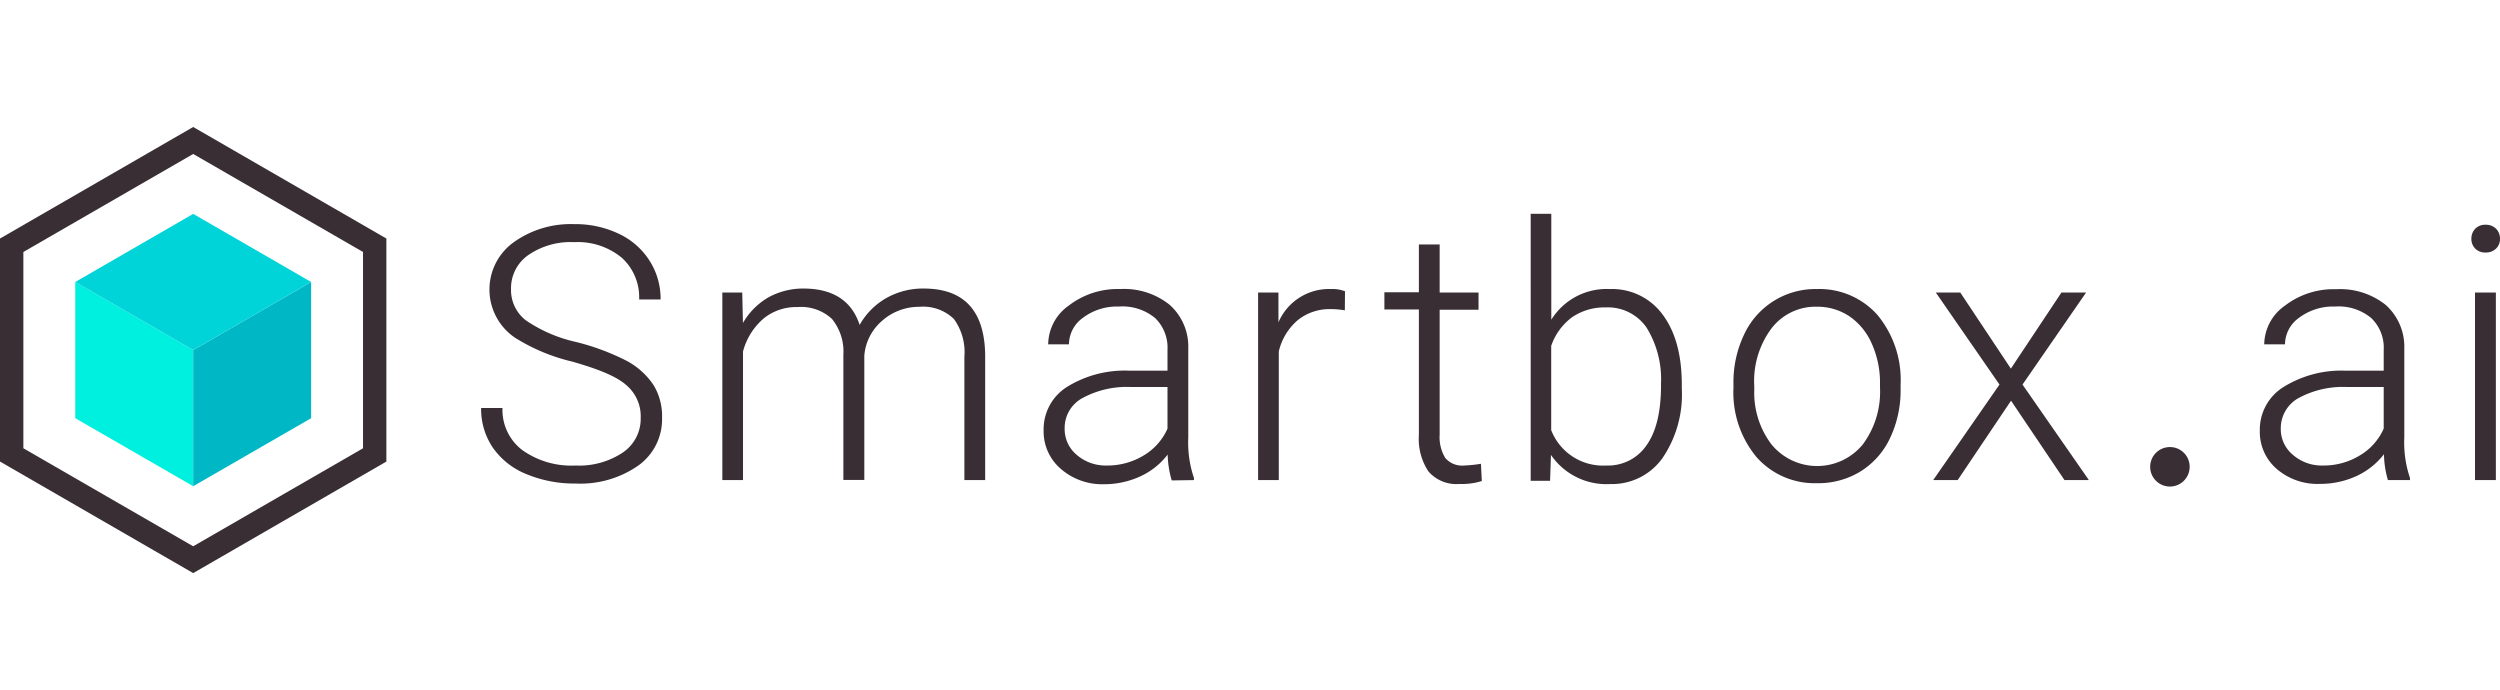
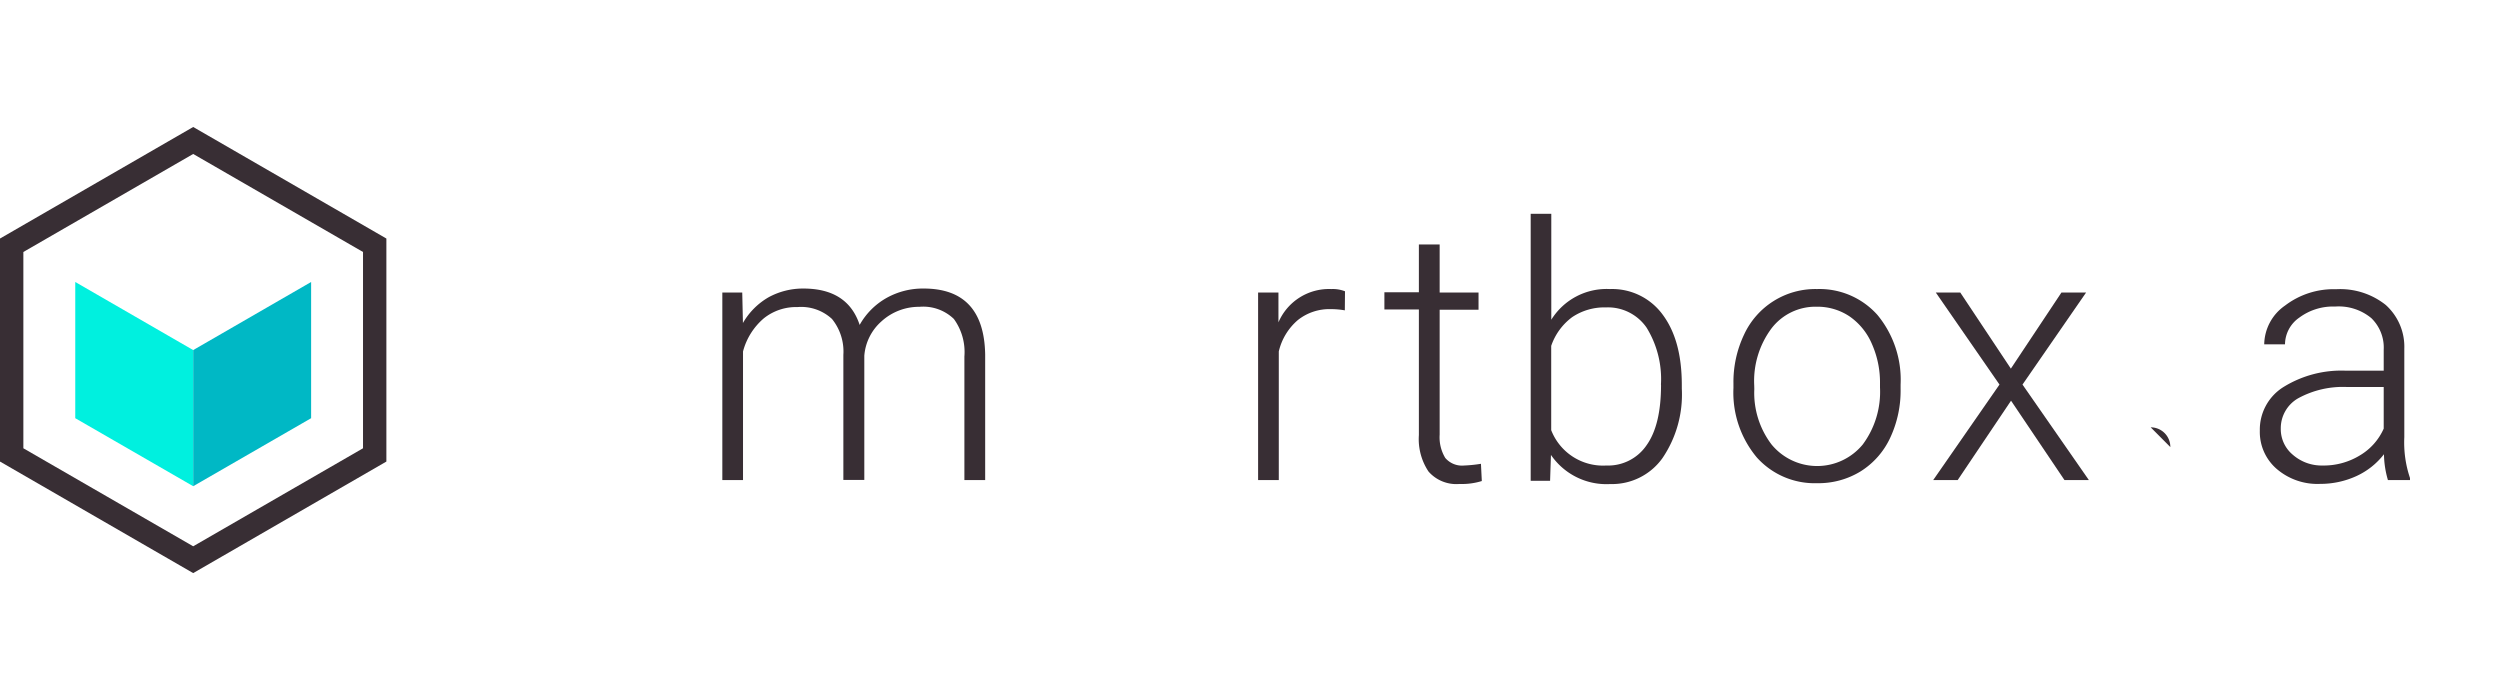
<svg xmlns="http://www.w3.org/2000/svg" viewBox="0 0 290 80">
  <defs>
    <style>.cls-1{fill:#382e34;}.cls-2{fill:#00f0df;}.cls-3{fill:#00b8c5;}.cls-4{fill:#00d4d8;}</style>
  </defs>
  <g id="Layer_1" data-name="Layer 1">
-     <path class="cls-1" d="M74.32,48.49a4.73,4.73,0,0,0-1.71-3.85c-1.14-1-3.23-1.84-6.26-2.7a21.94,21.94,0,0,1-6.63-2.78,6.75,6.75,0,0,1-.21-11A11.35,11.35,0,0,1,66.57,26a11.71,11.71,0,0,1,5.22,1.12,8.49,8.49,0,0,1,3.57,3.14,8.2,8.2,0,0,1,1.27,4.48H74.14a6.18,6.18,0,0,0-2-4.83,8,8,0,0,0-5.52-1.82,8.66,8.66,0,0,0-5.34,1.5,4.68,4.68,0,0,0-2,3.92A4.43,4.43,0,0,0,61,37.16a16.71,16.71,0,0,0,5.74,2.49,27.33,27.33,0,0,1,6,2.23,8.64,8.64,0,0,1,3.06,2.77,6.94,6.94,0,0,1,1,3.8A6.61,6.61,0,0,1,74.05,54a11.77,11.77,0,0,1-7.29,2.09A14.47,14.47,0,0,1,61.07,55a8.68,8.68,0,0,1-3.92-3.1,8,8,0,0,1-1.34-4.57h2.48a5.84,5.84,0,0,0,2.31,4.89A9.81,9.81,0,0,0,66.76,54a9.11,9.11,0,0,0,5.49-1.51,4.71,4.71,0,0,0,2.07-4" />
    <path class="cls-1" d="M86.1,33.93l.08,3.54a8.07,8.07,0,0,1,3-3,8.36,8.36,0,0,1,4-1c3.43,0,5.61,1.4,6.54,4.22a8.16,8.16,0,0,1,3.12-3.13,8.62,8.62,0,0,1,4.3-1.09q7,0,7.14,7.64V55.69h-2.41V41.35A6.53,6.53,0,0,0,110.65,37a5.12,5.12,0,0,0-4-1.41,6.46,6.46,0,0,0-4.39,1.68,5.92,5.92,0,0,0-2,4v14.4H97.83V41.17A6,6,0,0,0,96.51,37a5.25,5.25,0,0,0-4-1.38,6,6,0,0,0-3.9,1.3,7.58,7.58,0,0,0-2.42,3.85V55.69H83.79V33.93Z" />
-     <path class="cls-1" d="M128.35,54a8.09,8.09,0,0,0,4.32-1.17,6.8,6.8,0,0,0,2.76-3.11V44.89h-4.3a10.81,10.81,0,0,0-5.63,1.32,3.94,3.94,0,0,0-2,3.51,3.88,3.88,0,0,0,1.35,3A5.11,5.11,0,0,0,128.35,54m7.57,1.73a11.51,11.51,0,0,1-.47-3,8.43,8.43,0,0,1-3.22,2.55,10,10,0,0,1-4.16.89A7.3,7.3,0,0,1,123,54.34a5.7,5.7,0,0,1-1.94-4.42,5.81,5.81,0,0,1,2.65-5A12.73,12.73,0,0,1,131.07,43h4.36V40.57A4.78,4.78,0,0,0,134,36.9a5.92,5.92,0,0,0-4.2-1.34,6.56,6.56,0,0,0-4.16,1.29A3.81,3.81,0,0,0,124,39.94l-2.41,0A5.57,5.57,0,0,1,124,35.43a9.28,9.28,0,0,1,5.93-1.9,8.43,8.43,0,0,1,5.74,1.82,6.49,6.49,0,0,1,2.17,5.08V50.72a12.86,12.86,0,0,0,.66,4.73v.24Z" />
    <path class="cls-1" d="M156,36a9.34,9.34,0,0,0-1.63-.14,5.87,5.87,0,0,0-3.81,1.26,6.81,6.81,0,0,0-2.22,3.65V55.69h-2.4V33.93h2.36l0,3.46a6.38,6.38,0,0,1,6.13-3.86,3.87,3.87,0,0,1,1.59.26Z" />
    <path class="cls-1" d="M167,28.36v5.57h4.51v2H167V50.42a4.63,4.63,0,0,0,.65,2.7,2.55,2.55,0,0,0,2.19.88,15.75,15.75,0,0,0,1.95-.2l.1,2a7.77,7.77,0,0,1-2.58.34,4.29,4.29,0,0,1-3.6-1.44,6.77,6.77,0,0,1-1.12-4.23V35.9h-4v-2h4V28.36Z" />
    <path class="cls-1" d="M192.67,44.61A11.36,11.36,0,0,0,191,38a5.44,5.44,0,0,0-4.71-2.34,6.69,6.69,0,0,0-3.92,1.13,6.94,6.94,0,0,0-2.43,3.33V49.9a6.45,6.45,0,0,0,6.39,4.1A5.4,5.4,0,0,0,191,51.65q1.68-2.35,1.68-7m2.41.42a13.13,13.13,0,0,1-2.25,8.08,7.19,7.19,0,0,1-6.05,3,7.8,7.8,0,0,1-6.88-3.38l-.1,3h-2.25V24.8h2.39V37.09a7.55,7.55,0,0,1,6.8-3.56,7.26,7.26,0,0,1,6.1,2.94c1.5,2,2.24,4.7,2.24,8.2Z" />
    <path class="cls-1" d="M203.5,45.15a9.88,9.88,0,0,0,2,6.41,6.85,6.85,0,0,0,10.58,0,10.24,10.24,0,0,0,2-6.61v-.46a11,11,0,0,0-.93-4.57,7.42,7.42,0,0,0-2.59-3.21,6.68,6.68,0,0,0-3.82-1.13,6.42,6.42,0,0,0-5.25,2.52,10.21,10.21,0,0,0-2,6.61Zm-2.42-.66a12.8,12.8,0,0,1,1.22-5.65,9.11,9.11,0,0,1,8.48-5.31,9,9,0,0,1,7,3,11.8,11.8,0,0,1,2.69,8.08v.5a12.9,12.9,0,0,1-1.21,5.68,9.12,9.12,0,0,1-3.43,3.89,9.35,9.35,0,0,1-5.05,1.37,9,9,0,0,1-7-3A11.72,11.72,0,0,1,201.08,45Z" />
    <polygon class="cls-1" points="233.26 42.76 239.13 33.93 241.99 33.93 234.61 44.61 242.31 55.69 239.48 55.69 233.28 46.48 227.09 55.69 224.25 55.69 231.94 44.61 224.55 33.93 227.39 33.93 233.26 42.76" />
    <path class="cls-1" d="M269.43,54a8.05,8.05,0,0,0,4.31-1.17,6.82,6.82,0,0,0,2.77-3.11V44.89H272.2a10.81,10.81,0,0,0-5.63,1.32,4,4,0,0,0-2,3.51,3.86,3.86,0,0,0,1.36,3A5.08,5.08,0,0,0,269.43,54M277,55.69a11.18,11.18,0,0,1-.46-3,8.53,8.53,0,0,1-3.23,2.55,10,10,0,0,1-4.16.89,7.25,7.25,0,0,1-5.07-1.75,5.66,5.66,0,0,1-1.94-4.42,5.82,5.82,0,0,1,2.64-5A12.73,12.73,0,0,1,272.14,43h4.37V40.57a4.75,4.75,0,0,0-1.44-3.67,5.92,5.92,0,0,0-4.2-1.34,6.56,6.56,0,0,0-4.16,1.29,3.81,3.81,0,0,0-1.65,3.09l-2.41,0a5.57,5.57,0,0,1,2.41-4.49,9.28,9.28,0,0,1,5.93-1.9,8.48,8.48,0,0,1,5.75,1.82,6.52,6.52,0,0,1,2.16,5.08V50.72a12.86,12.86,0,0,0,.66,4.73v.24Z" />
-     <path class="cls-1" d="M289.52,55.69H287.1V33.93h2.42Zm-2.84-28a1.65,1.65,0,0,1,.44-1.15,1.6,1.6,0,0,1,1.21-.47,1.64,1.64,0,0,1,1.22.47,1.62,1.62,0,0,1,.45,1.15,1.54,1.54,0,0,1-.45,1.14,1.64,1.64,0,0,1-1.22.46,1.6,1.6,0,0,1-1.21-.46,1.58,1.58,0,0,1-.44-1.14" />
-     <path class="cls-1" d="M251.76,51.86A2.29,2.29,0,1,0,254,54.15a2.28,2.28,0,0,0-2.28-2.29" />
+     <path class="cls-1" d="M251.76,51.86a2.28,2.28,0,0,0-2.28-2.29" />
    <path class="cls-1" d="M22.41,66.48,0,53.54V27.67L22.41,14.73,44.82,27.67V53.54ZM2.71,52l19.7,11.37L42.11,52V29.23L22.41,17.86,2.71,29.23Z" />
    <polygon class="cls-2" points="8.73 48.51 8.73 32.71 22.41 40.61 22.41 56.4 8.73 48.51" />
    <polygon class="cls-3" points="36.09 48.51 36.09 32.71 22.41 40.61 22.41 56.4 36.09 48.51" />
-     <polygon class="cls-4" points="36.09 32.71 22.41 24.81 8.73 32.71 22.41 40.61 36.09 32.71" />
  </g>
</svg>